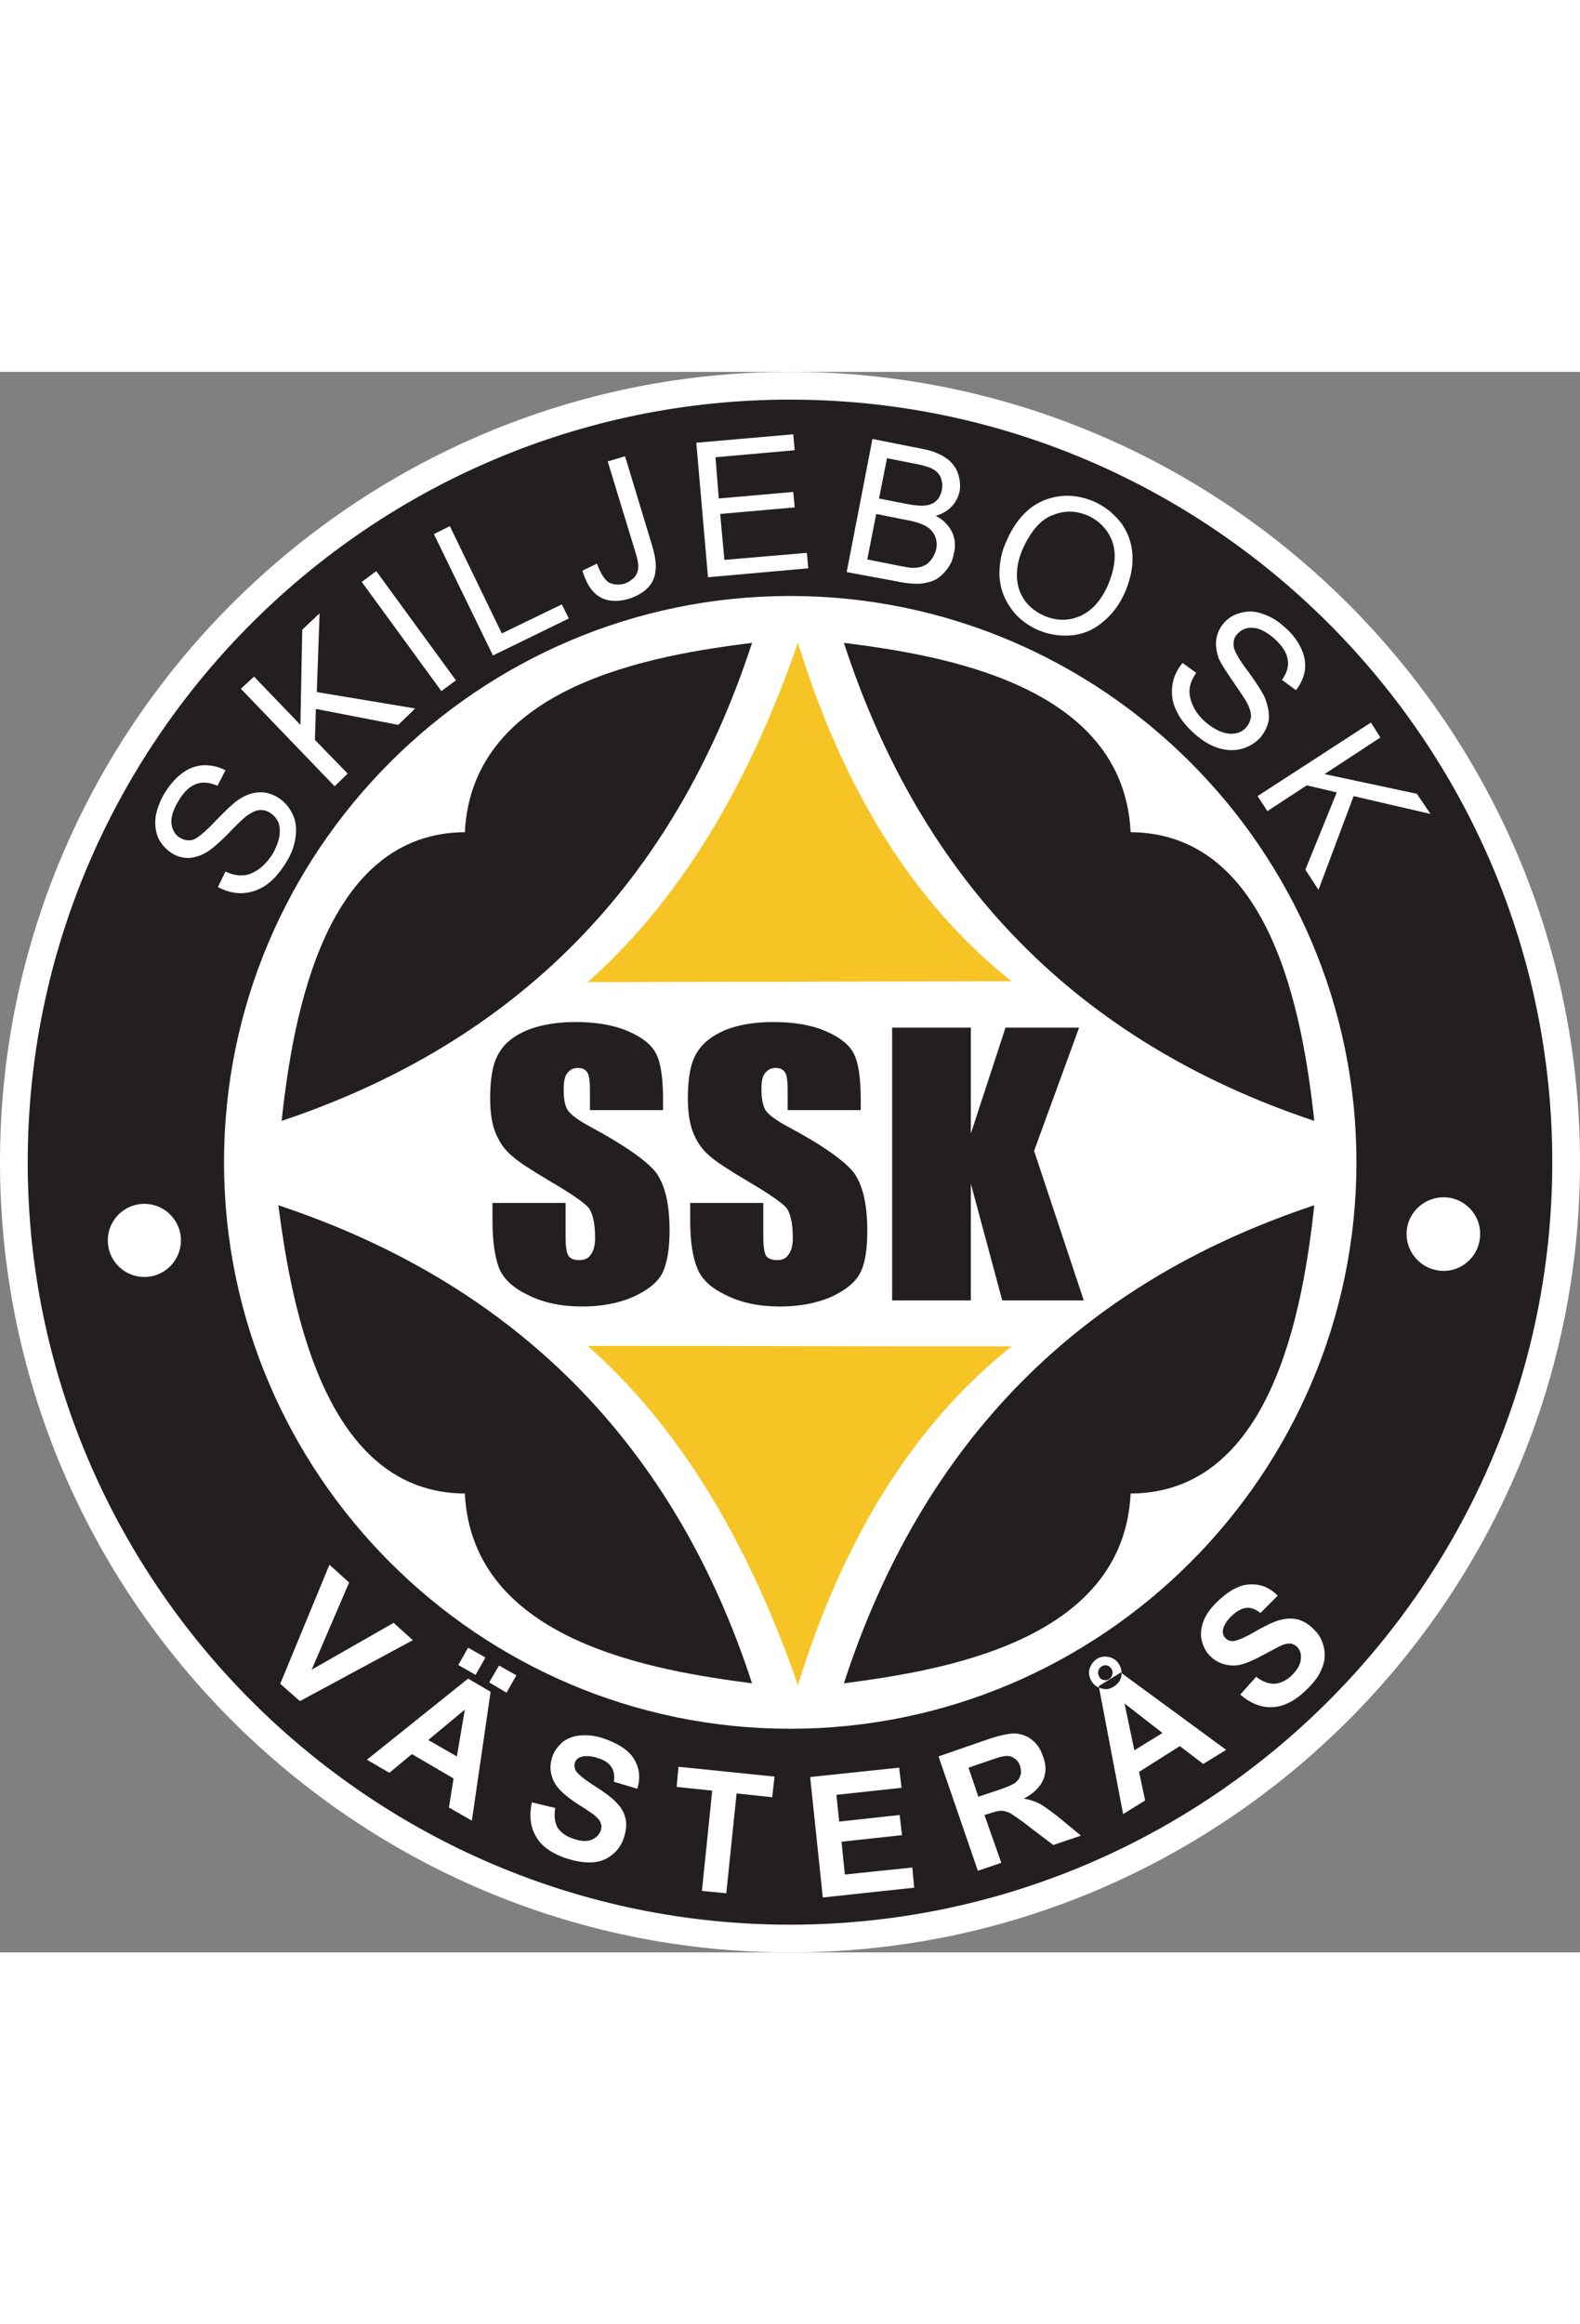
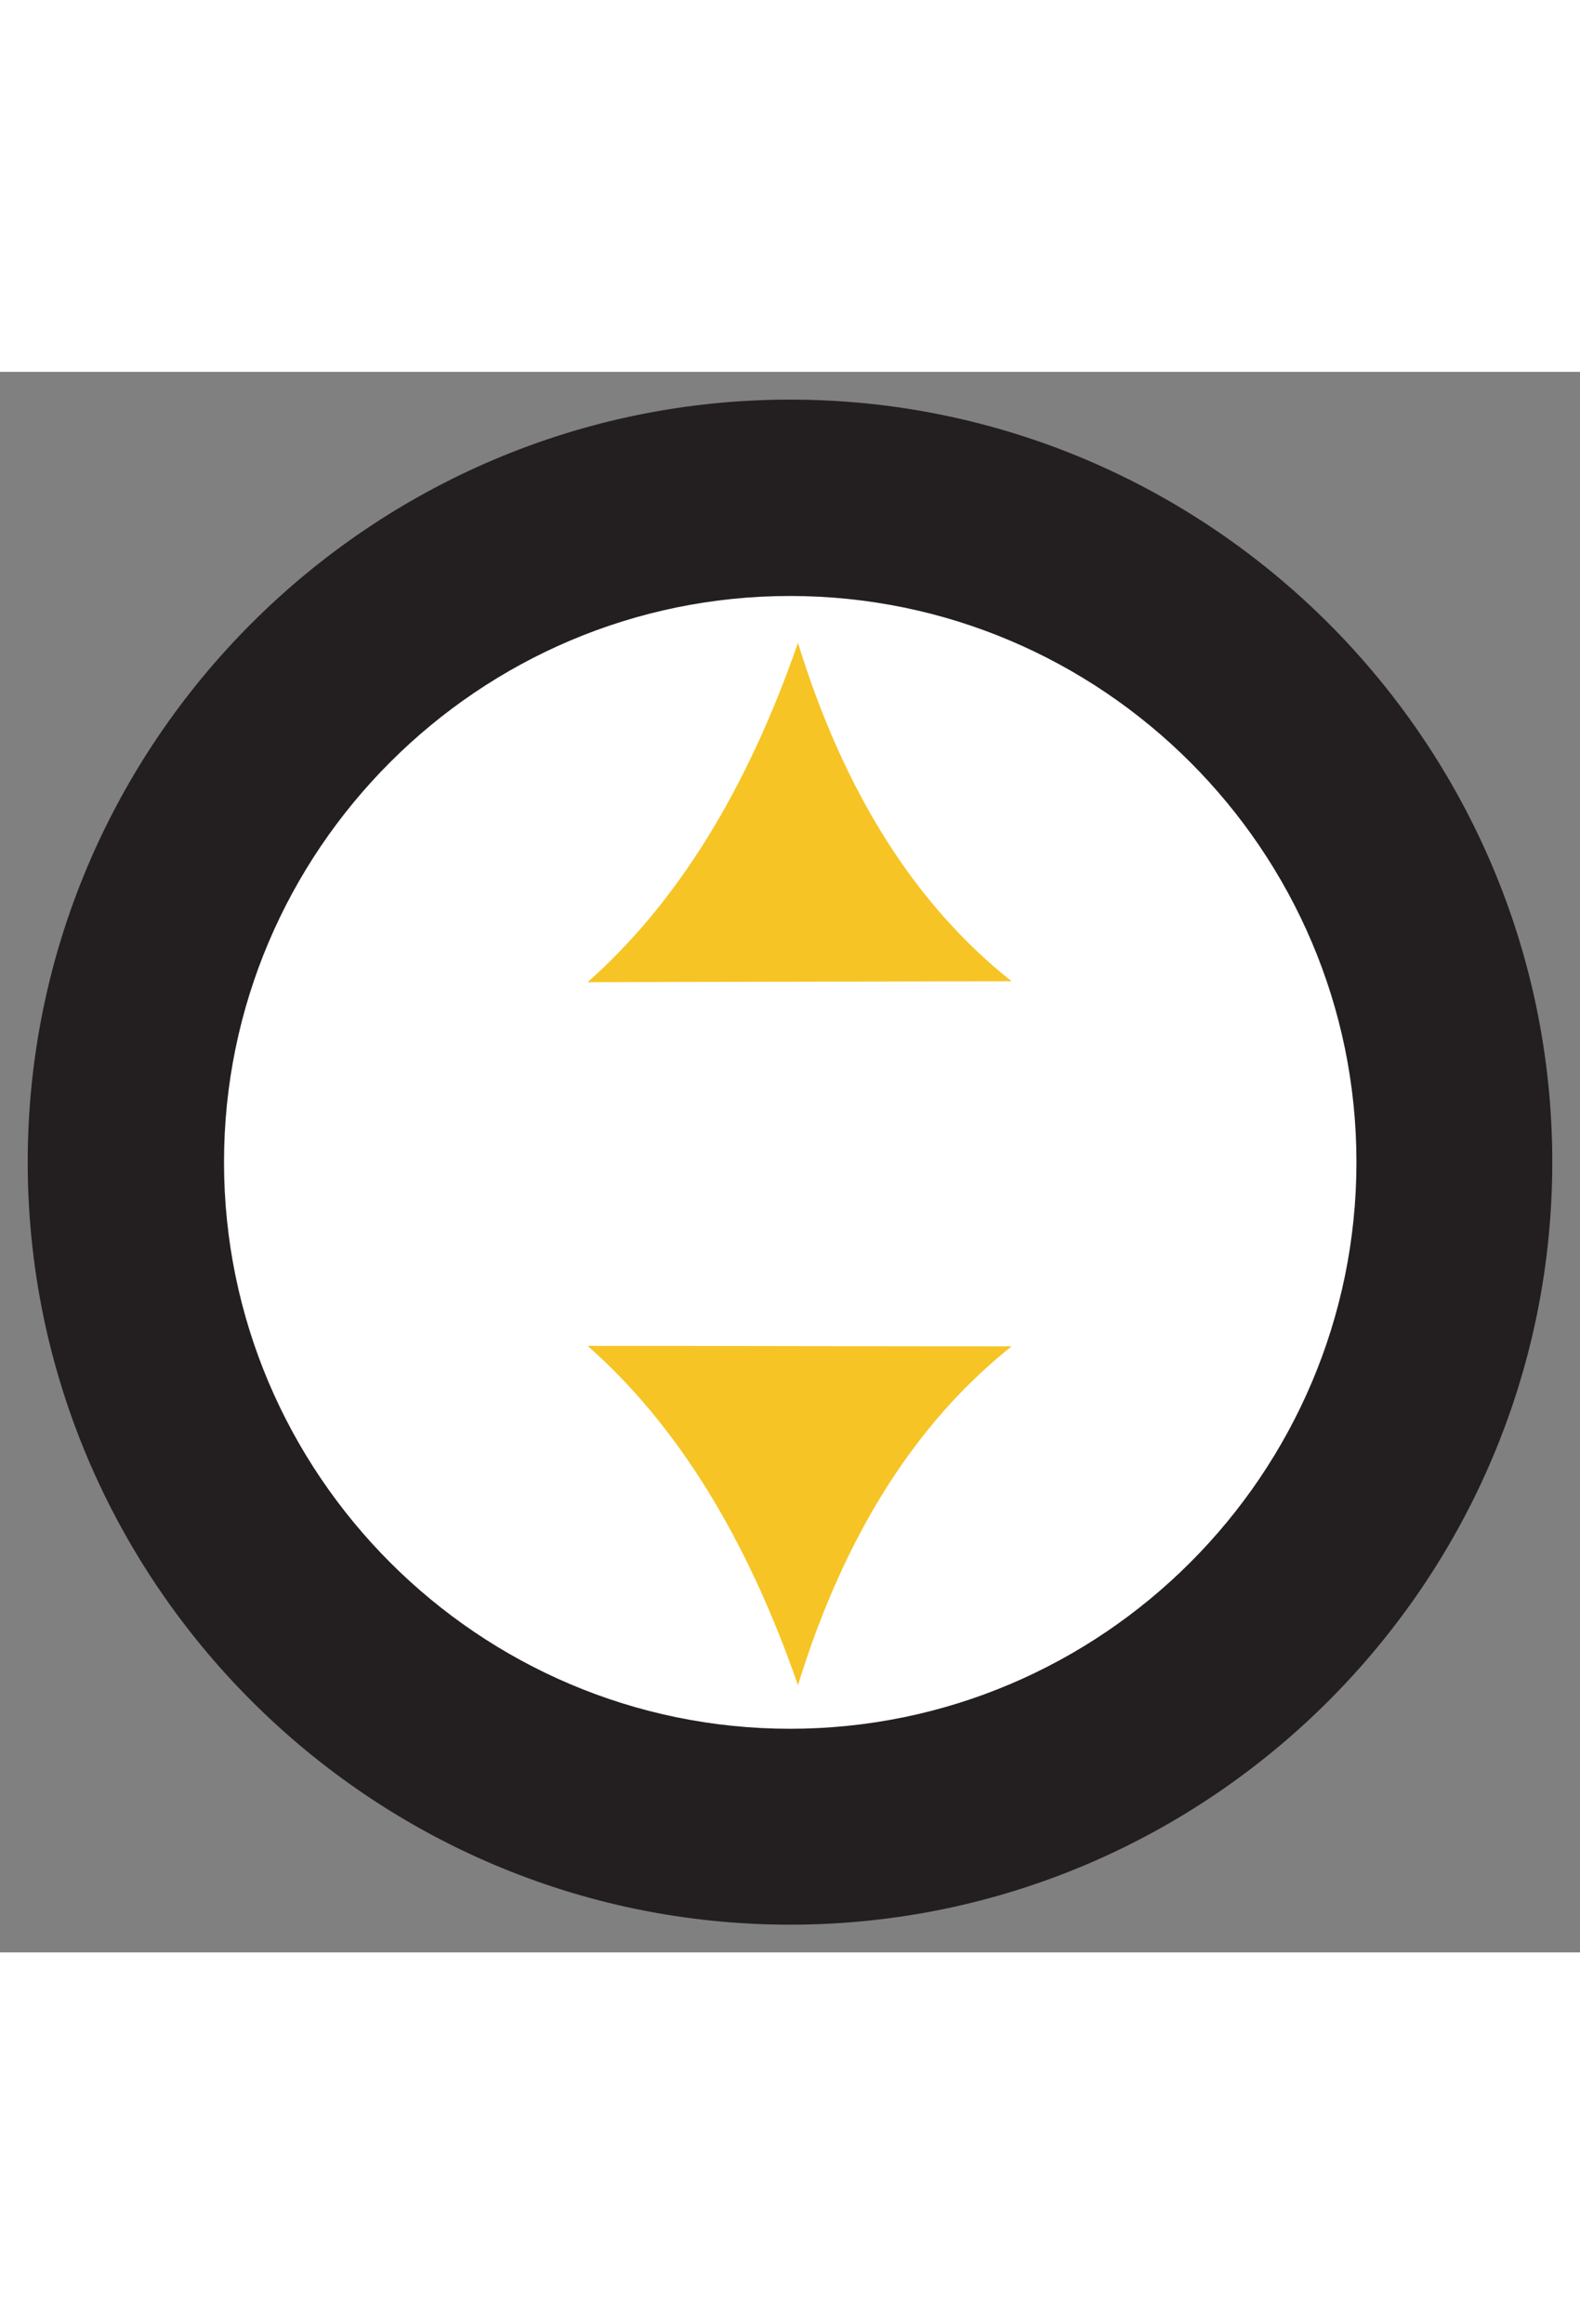
<svg xmlns="http://www.w3.org/2000/svg" clip-rule="evenodd" fill-rule="evenodd" height="2500" stroke-linejoin="round" stroke-miterlimit="2" viewBox="130 50 300 300" width="1700">
  <rect x="130" y="50" width="300" height="300" fill="#808080" stroke="none" />
-   <path d="m280 50c82.607 0 150 67.395 150 150 0 82.607-67.393 150-150 150s-150-67.393-150-150c0-82.605 67.392-150 150-150" fill="#fff" />
  <path d="m280 55.263c79.709 0 144.737 65.03 144.737 144.737 0 79.708-65.028 144.737-144.737 144.737s-144.738-65.029-144.738-144.737 65.028-144.737 144.738-144.737" fill="#231f20" />
  <path d="m280 92.535c59.248 0 107.553 48.306 107.553 107.464 0 59.245-48.306 107.551-107.553 107.551-59.159 0-107.465-48.306-107.465-107.55 0-59.16 48.306-107.465 107.465-107.465" fill="#fff" />
-   <path d="m218.261 137.37c-26.33.18-32.558 33.984-34.784 54.799 44.659-14.943 74.46-45.192 89.317-90.738-18.325 2.313-53.11 7.828-54.533 35.94m126.413-.001c26.422.18 32.646 33.984 34.872 54.799-44.748-14.943-74.46-45.192-89.316-90.738 18.326 2.313 53.108 7.828 54.444 35.94m-126.413 125.524c-26.33-.089-32.825-34.607-35.404-54.711 44.746 14.856 75.08 45.102 89.937 90.74-18.325-2.404-53.11-7.83-54.533-36.03m126.413.001c26.422-.089 32.646-33.983 34.872-54.711-44.748 14.856-74.46 45.102-89.316 90.74 18.326-2.404 53.108-7.83 54.444-36.03" fill="#231f20" />
  <path d="m322.077 165.66c-18.326-14.5-31.847-35.94-40.566-64.229-9.696 27.934-22.95 49.372-39.941 64.408 26.863-.09 53.64-.09 80.507-.179m0 69.302c-18.326 14.59-31.847 36.027-40.566 64.317-9.696-27.933-22.95-49.46-39.941-64.406 26.863 0 53.64.09 80.507.09" fill="#f6c425" />
-   <path d="m255.893 190.126h-13.88v-3.826c0-1.78-.178-2.936-.535-3.378-.357-.534-.887-.802-1.779-.802-.89 0-1.509.357-2.047 1.066-.443.624-.622 1.603-.622 2.938 0 1.78.179 3.023.714 3.912.533.891 1.955 1.958 4.27 3.204 6.585 3.56 10.762 6.492 12.54 8.72 1.692 2.311 2.583 5.958 2.583 11.03 0 3.737-.534 6.406-1.422 8.182-.98 1.78-2.847 3.203-5.607 4.45-2.668 1.155-5.872 1.779-9.517 1.779-4.004 0-7.384-.713-10.233-2.136-2.846-1.333-4.712-3.023-5.605-5.159-.8-2.136-1.244-5.161-1.244-8.987v-3.377h13.879v6.314c0 1.868.176 3.112.535 3.736.444.535 1.066.802 2.044.802 1.066 0 1.78-.356 2.226-1.07.533-.709.8-1.78.8-3.113 0-3.027-.535-5.071-1.425-5.958-.977-.979-3.29-2.584-6.938-4.717-3.734-2.223-6.226-3.826-7.385-4.892-1.244-.98-2.223-2.313-3.023-4.093-.803-1.78-1.155-4.09-1.155-6.848 0-3.916.533-6.851 1.688-8.63 1.067-1.87 2.846-3.292 5.426-4.361 2.49-.977 5.517-1.51 9.076-1.51 3.825 0 7.116.533 9.872 1.689 2.76 1.156 4.538 2.579 5.426 4.271.894 1.69 1.34 4.625 1.34 8.718m37.537 2.046h-13.879v-3.826c0-1.78-.177-2.936-.532-3.378-.357-.534-.892-.802-1.78-.802-.889 0-1.513.357-2.044 1.066-.446.624-.624 1.603-.624 2.938 0 1.78.267 3.023.71 3.912.533.891 1.958 1.958 4.27 3.204 6.67 3.56 10.763 6.492 12.544 8.72 1.69 2.311 2.58 5.958 2.58 11.03 0 3.737-.444 6.406-1.425 8.182-.979 1.78-2.847 3.203-5.516 4.45-2.757 1.155-5.958 1.779-9.608 1.779-4.002 0-7.381-.713-10.228-2.136-2.847-1.333-4.715-3.023-5.515-5.159-.892-2.136-1.333-5.161-1.333-8.987v-3.377h13.878v6.314c0 1.868.178 3.112.53 3.736.446.535 1.07.802 2.138.802.977 0 1.688-.356 2.134-1.07.535-.709.802-1.78.802-3.113 0-3.027-.534-5.071-1.424-5.958-.981-.979-3.293-2.584-6.94-4.717-3.737-2.223-6.227-3.826-7.384-4.892-1.244-.98-2.223-2.313-3.025-4.093-.798-1.78-1.155-4.09-1.155-6.848 0-3.916.535-6.851 1.69-8.63 1.068-1.87 2.936-3.292 5.427-4.361 2.49-.977 5.515-1.51 9.073-1.51 3.829 0 7.206.533 9.874 1.689 2.76 1.156 4.539 2.579 5.428 4.271.89 1.69 1.333 4.625 1.333 8.718m41.459-13.613-8.544 23.395 9.43 28.379h-15.479l-5.959-22.149v22.149h-14.946v-51.774h14.946v20.106l6.581-20.106" fill="#231f20" />
-   <path d="m157.413 207.916c3.827 0 6.937 3.115 6.937 6.938 0 3.826-3.11 6.94-6.937 6.94-3.826 0-6.94-3.114-6.94-6.94 0-3.823 3.114-6.938 6.94-6.938m246.687-1.244c3.826 0 6.94 3.115 6.94 6.94 0 3.912-3.114 7.027-6.94 7.027s-7.027-3.115-7.027-7.027c0-3.825 3.201-6.94 7.027-6.94m-232.72-58.892 1.425-2.935c1.154.535 2.312.801 3.29.712.979 0 1.958-.445 3.025-1.156.979-.71 1.869-1.69 2.666-2.936.625-1.155 1.07-2.225 1.249-3.292.178-1.066.09-1.957-.178-2.668-.357-.8-.892-1.334-1.514-1.78-.71-.445-1.422-.622-2.222-.533-.714.088-1.512.533-2.493 1.246-.532.446-1.69 1.511-3.38 3.293-1.69 1.688-3.024 2.843-3.912 3.378-1.16.712-2.314 1.068-3.47 1.157-1.158 0-2.224-.267-3.204-.89-1.066-.71-1.956-1.6-2.58-2.847-.532-1.155-.71-2.58-.532-4.091.265-1.513.8-2.935 1.691-4.45.977-1.6 2.134-2.935 3.378-3.824 1.247-.978 2.671-1.423 4.093-1.512 1.425 0 2.758.267 4.094.978l-1.514 2.936c-1.422-.623-2.757-.801-4.001-.356-1.247.446-2.404 1.511-3.38 3.203-1.07 1.778-1.513 3.203-1.335 4.447.176 1.158.711 2.048 1.6 2.58.803.444 1.601.623 2.493.356.8-.268 2.223-1.423 4.178-3.47 1.96-2.046 3.382-3.38 4.271-4.003 1.423-.98 2.669-1.425 4.005-1.513 1.245-.09 2.492.267 3.647.98 1.157.712 2.044 1.689 2.668 2.935.711 1.335.89 2.757.711 4.358-.178 1.603-.71 3.203-1.69 4.806-1.157 1.956-2.492 3.47-3.825 4.448-1.425.978-2.934 1.512-4.537 1.599-1.603.091-3.203-.354-4.717-1.155m22.151-19.128-17.793-18.503 2.493-2.315 8.806 9.164.354-18.058 3.293-3.113-.535 14.943 18.684 3.113-3.203 3.116-15.657-3.026-.178 5.872 6.226 6.406m17.793-15.657-15.124-20.729 2.755-2.045 15.124 20.728m7.03-4.716-11.21-23.04 3.026-1.512 9.873 20.37 11.388-5.516 1.335 2.671m2.579-9.075 2.758-1.335c.712 1.87 1.425 3.025 2.223 3.559.89.445 1.868.533 2.936.267.8-.267 1.422-.712 1.958-1.243.443-.536.71-1.159.71-1.871.09-.713-.177-1.778-.62-3.203l-5.162-16.902 3.293-.978 5.07 16.725c.624 2.045.891 3.734.713 4.98a5.161 5.161 0 0 1 -1.512 3.292c-.892.889-2.138 1.6-3.56 2.047-2.134.623-4.004.534-5.515-.356-1.514-.89-2.58-2.58-3.291-4.982m23.839 1.249-2.223-25.533 18.414-1.6.266 3.025-15.033 1.332.622 7.828 14.145-1.244.266 2.936-14.143 1.244.8 8.718 15.657-1.333.268 2.935m11.206-1.691 6.23 1.245c1.068.177 1.87.355 2.314.355.8 0 1.512-.089 2.046-.355.622-.178 1.066-.621 1.512-1.156.444-.534.8-1.246.978-2.045.18-.89.089-1.78-.267-2.582a4.068 4.068 0 0 0 -1.69-1.778c-.8-.446-2.046-.89-3.646-1.159l-5.784-1.154m.534-2.936 5.426 1.07c1.511.264 2.58.353 3.29.264.89-.09 1.602-.354 2.137-.888.533-.445.89-1.158 1.065-2.047.18-.8.09-1.601-.175-2.314-.268-.71-.801-1.244-1.425-1.6-.711-.445-1.956-.802-3.826-1.157l-4.98-.977zm-6.14 13.966 4.894-25.264 9.43 1.868c1.956.355 3.38.98 4.448 1.691 1.068.713 1.867 1.69 2.312 2.847.445 1.245.532 2.402.356 3.557-.267 1.069-.71 2.048-1.51 2.846-.714.801-1.783 1.425-3.026 1.78a6.91 6.91 0 0 1 3.025 2.936c.622 1.244.8 2.669.443 4.091-.177 1.159-.621 2.224-1.335 3.114a6.978 6.978 0 0 1 -2.312 2.046c-.8.355-1.868.623-3.025.712-1.157 0-2.49-.09-4.093-.445zm33.45-4.445c-1.246 2.845-1.425 5.426-.713 7.738.802 2.312 2.403 3.912 4.715 4.98 2.314.98 4.54 1.068 6.85.09 2.224-.98 4.005-2.936 5.338-5.96.8-1.958 1.246-3.738 1.246-5.428 0-1.691-.445-3.203-1.335-4.536a8.884 8.884 0 0 0 -3.645-3.113c-2.228-.98-4.45-1.069-6.672-.179-2.315.8-4.183 2.936-5.784 6.408m-3.114-1.425c1.69-3.916 4.094-6.495 7.117-7.739 3.114-1.246 6.316-1.158 9.608.266 2.134.978 3.825 2.402 5.16 4.18 1.246 1.782 1.956 3.827 2.046 6.139.088 2.224-.444 4.537-1.423 6.852-1.068 2.401-2.49 4.268-4.271 5.693-1.78 1.512-3.824 2.313-5.96 2.491a13.182 13.182 0 0 1 -6.404-1.069c-2.137-.98-3.915-2.401-5.16-4.269-1.246-1.78-1.96-3.826-2.048-6.138 0-2.224.356-4.36 1.335-6.406m33.452 23.13 2.577 1.866c-.712 1.07-1.154 2.046-1.245 3.026-.088.979.09 2.045.623 3.202.533 1.155 1.333 2.225 2.492 3.203.976.8 1.956 1.422 2.932 1.779.98.355 1.957.444 2.757.266.803-.177 1.425-.533 1.962-1.157.53-.62.796-1.333.885-2.045 0-.801-.267-1.69-.8-2.669-.355-.623-1.244-1.956-2.575-3.915-1.427-2.045-2.318-3.468-2.76-4.447-.445-1.334-.624-2.49-.445-3.649.177-1.065.621-2.133 1.422-3.022.802-.98 1.868-1.603 3.203-1.958a6.505 6.505 0 0 1 4.096.177c1.422.445 2.844 1.247 4.09 2.402 1.512 1.246 2.49 2.58 3.199 4.004.714 1.422.981 2.847.803 4.27-.179 1.335-.803 2.668-1.69 3.825l-2.669-1.957c.977-1.335 1.334-2.668 1.066-3.914-.178-1.336-1.066-2.58-2.49-3.913-1.603-1.336-2.934-2.048-4.183-2.048-1.152-.09-2.134.356-2.847 1.157-.621.621-.795 1.423-.71 2.312.088.89.978 2.492 2.672 4.716 1.687 2.314 2.758 4.004 3.199 4.98.622 1.514.892 2.936.8 4.183-.178 1.246-.713 2.402-1.599 3.47-.892.977-2.05 1.69-3.471 2.134-1.33.357-2.846.357-4.36-.09-1.512-.444-3.023-1.333-4.36-2.49-1.779-1.513-3.022-3.025-3.736-4.625-.8-1.513-.979-3.114-.8-4.716.18-1.6.892-3.113 1.962-4.357m14.232 25.264 21.527-13.967 1.779 2.847-10.587 6.94 17.525 3.735 2.581 3.826-14.59-3.381-6.672 17.793-2.49-3.826 5.962-14.68-5.696-1.332-7.473 4.892m-187.438 165.643 9.342-22.597 3.737 3.382-7.119 16.547 15.57-8.897 3.645 3.292-21.438 11.564m35.94-3.558 1.866-3.2 3.293 1.865-1.868 3.293m-9.163-5.249 1.868-3.292 3.29 1.865-1.868 3.293zm-.267 17.347 1.511-8.897-6.937 5.78zm2.847 12.186-4.359-2.49.887-5.515-7.916-4.626-4.27 3.555-4.271-2.488 19.217-15.392 4.27 2.493zm11.387-3.467 4.448 1.066c-.266 1.511-.087 2.76.445 3.736.622.892 1.512 1.604 2.845 2.047 1.425.535 2.58.622 3.558.267.892-.357 1.512-.979 1.782-1.779.176-.536.176-.976 0-1.422-.178-.536-.622-.982-1.246-1.516-.446-.355-1.514-1.066-3.204-2.135-2.134-1.42-3.558-2.668-4.267-3.914-.891-1.6-1.07-3.289-.446-5.07.356-1.068 1.066-1.957 1.955-2.757.981-.714 2.136-1.155 3.56-1.244 1.334-.09 2.848.089 4.538.708 2.668.981 4.537 2.225 5.516 3.915s1.156 3.56.532 5.516l-4.447-1.333c.178-1.157 0-2.047-.444-2.76-.446-.709-1.246-1.333-2.49-1.69-1.249-.443-2.404-.533-3.293-.265-.536.176-.98.532-1.158 1.068-.177.534-.088 1.065.179 1.6.443.624 1.598 1.601 3.558 2.847 1.958 1.247 3.382 2.312 4.18 3.204.89.889 1.425 1.865 1.692 3.023.267 1.07.089 2.402-.357 3.736-.445 1.244-1.157 2.314-2.222 3.114-1.07.89-2.314 1.333-3.74 1.423-1.513.089-3.111-.177-5.069-.8-2.757-.977-4.628-2.314-5.605-4.091-1.067-1.78-1.334-3.917-.8-6.494m32.292 16.811 1.958-19.036-6.76-.714.355-3.82 18.237 1.866-.444 3.912-6.762-.713-1.957 18.952m18.327.8-2.403-22.864 16.903-1.779.447 3.825-12.368 1.334.533 5.072 11.477-1.245.446 3.824-11.477 1.246.625 6.226 12.808-1.333.356 3.826m12.186-17.26 3.204-1.068c2.133-.71 3.469-1.244 3.915-1.69.444-.354.708-.8.887-1.335.178-.53.088-1.066-.09-1.78-.265-.71-.708-1.244-1.243-1.51-.536-.355-1.157-.444-1.956-.267-.357 0-1.425.355-3.203.977l-3.382 1.157m1.778 19.572-7.47-21.705 9.251-3.203c2.313-.8 4.091-1.157 5.249-1.157 1.154.089 2.311.443 3.29 1.246.979.802 1.6 1.78 2.046 3.115.625 1.599.625 3.115 0 4.537-.624 1.333-1.78 2.488-3.648 3.469a10.02 10.02 0 0 1 3.023.981c.803.441 2.048 1.333 3.74 2.666l4.09 3.38-5.248 1.779-4.804-3.647c-1.692-1.333-2.847-2.045-3.38-2.402-.623-.267-1.159-.443-1.69-.443-.534 0-1.246.176-2.315.533l-.887.267 3.202 9.072zm25.355-38.34c-.179-.267-.446-.533-.802-.622-.446-.089-.8 0-1.068.176-.357.267-.533.535-.622.89-.09.356 0 .71.179 1.068.177.354.443.533.889.621.354.09.711 0 .978-.177.357-.18.535-.533.622-.89.09-.355.09-.712-.176-1.066m1.423-.89c.443.711.621 1.511.443 2.401-.18.8-.712 1.422-1.423 1.866-.71.445-1.424.624-2.313.357-.798-.179-1.423-.624-1.868-1.334-.444-.713-.622-1.513-.444-2.312.266-.8.711-1.513 1.425-1.96.711-.441 1.51-.53 2.312-.352.8.18 1.422.62 1.868 1.334m8.27 13.078-7.203-5.607 1.867 8.897zm12.102 3.2-4.358 2.67-4.45-3.38-7.738 4.893 1.154 5.422-4.18 2.586-4.626-24.29 4.18-2.578zm2.67-10.494 3.026-3.383c1.246.979 2.4 1.335 3.468 1.335 1.067-.089 2.134-.535 3.202-1.514 1.068-1.065 1.691-2.044 1.78-3.024.177-.977-.089-1.78-.623-2.402a2.45 2.45 0 0 0 -1.335-.71c-.443 0-1.155.088-1.868.443-.533.267-1.69.89-3.377 1.782-2.316 1.243-4.093 1.957-5.429 1.957-1.868 0-3.47-.624-4.716-1.957-.8-.893-1.244-1.87-1.513-3.115-.175-1.158 0-2.404.535-3.647.533-1.247 1.425-2.401 2.758-3.65 2.136-1.956 4.093-3.023 6.049-3.023 1.957-.09 3.649.621 5.16 2.135l-3.29 3.292c-.89-.711-1.782-1.066-2.671-.976-.798.088-1.689.532-2.666 1.421-.979.888-1.603 1.869-1.781 2.756-.09.625.088 1.16.445 1.514.356.445.89.624 1.51.624.713-.088 2.137-.624 4.095-1.782 2.043-1.154 3.644-1.957 4.802-2.224 1.246-.355 2.4-.355 3.47-.087 1.158.354 2.223 1.067 3.202 2.133.892.892 1.422 2.046 1.69 3.382.267 1.335.089 2.668-.534 4.004-.533 1.333-1.6 2.668-3.023 4.002-2.136 2.047-4.27 3.023-6.317 3.112-2.046.089-4.093-.71-6.049-2.399" fill="#fff" />
</svg>